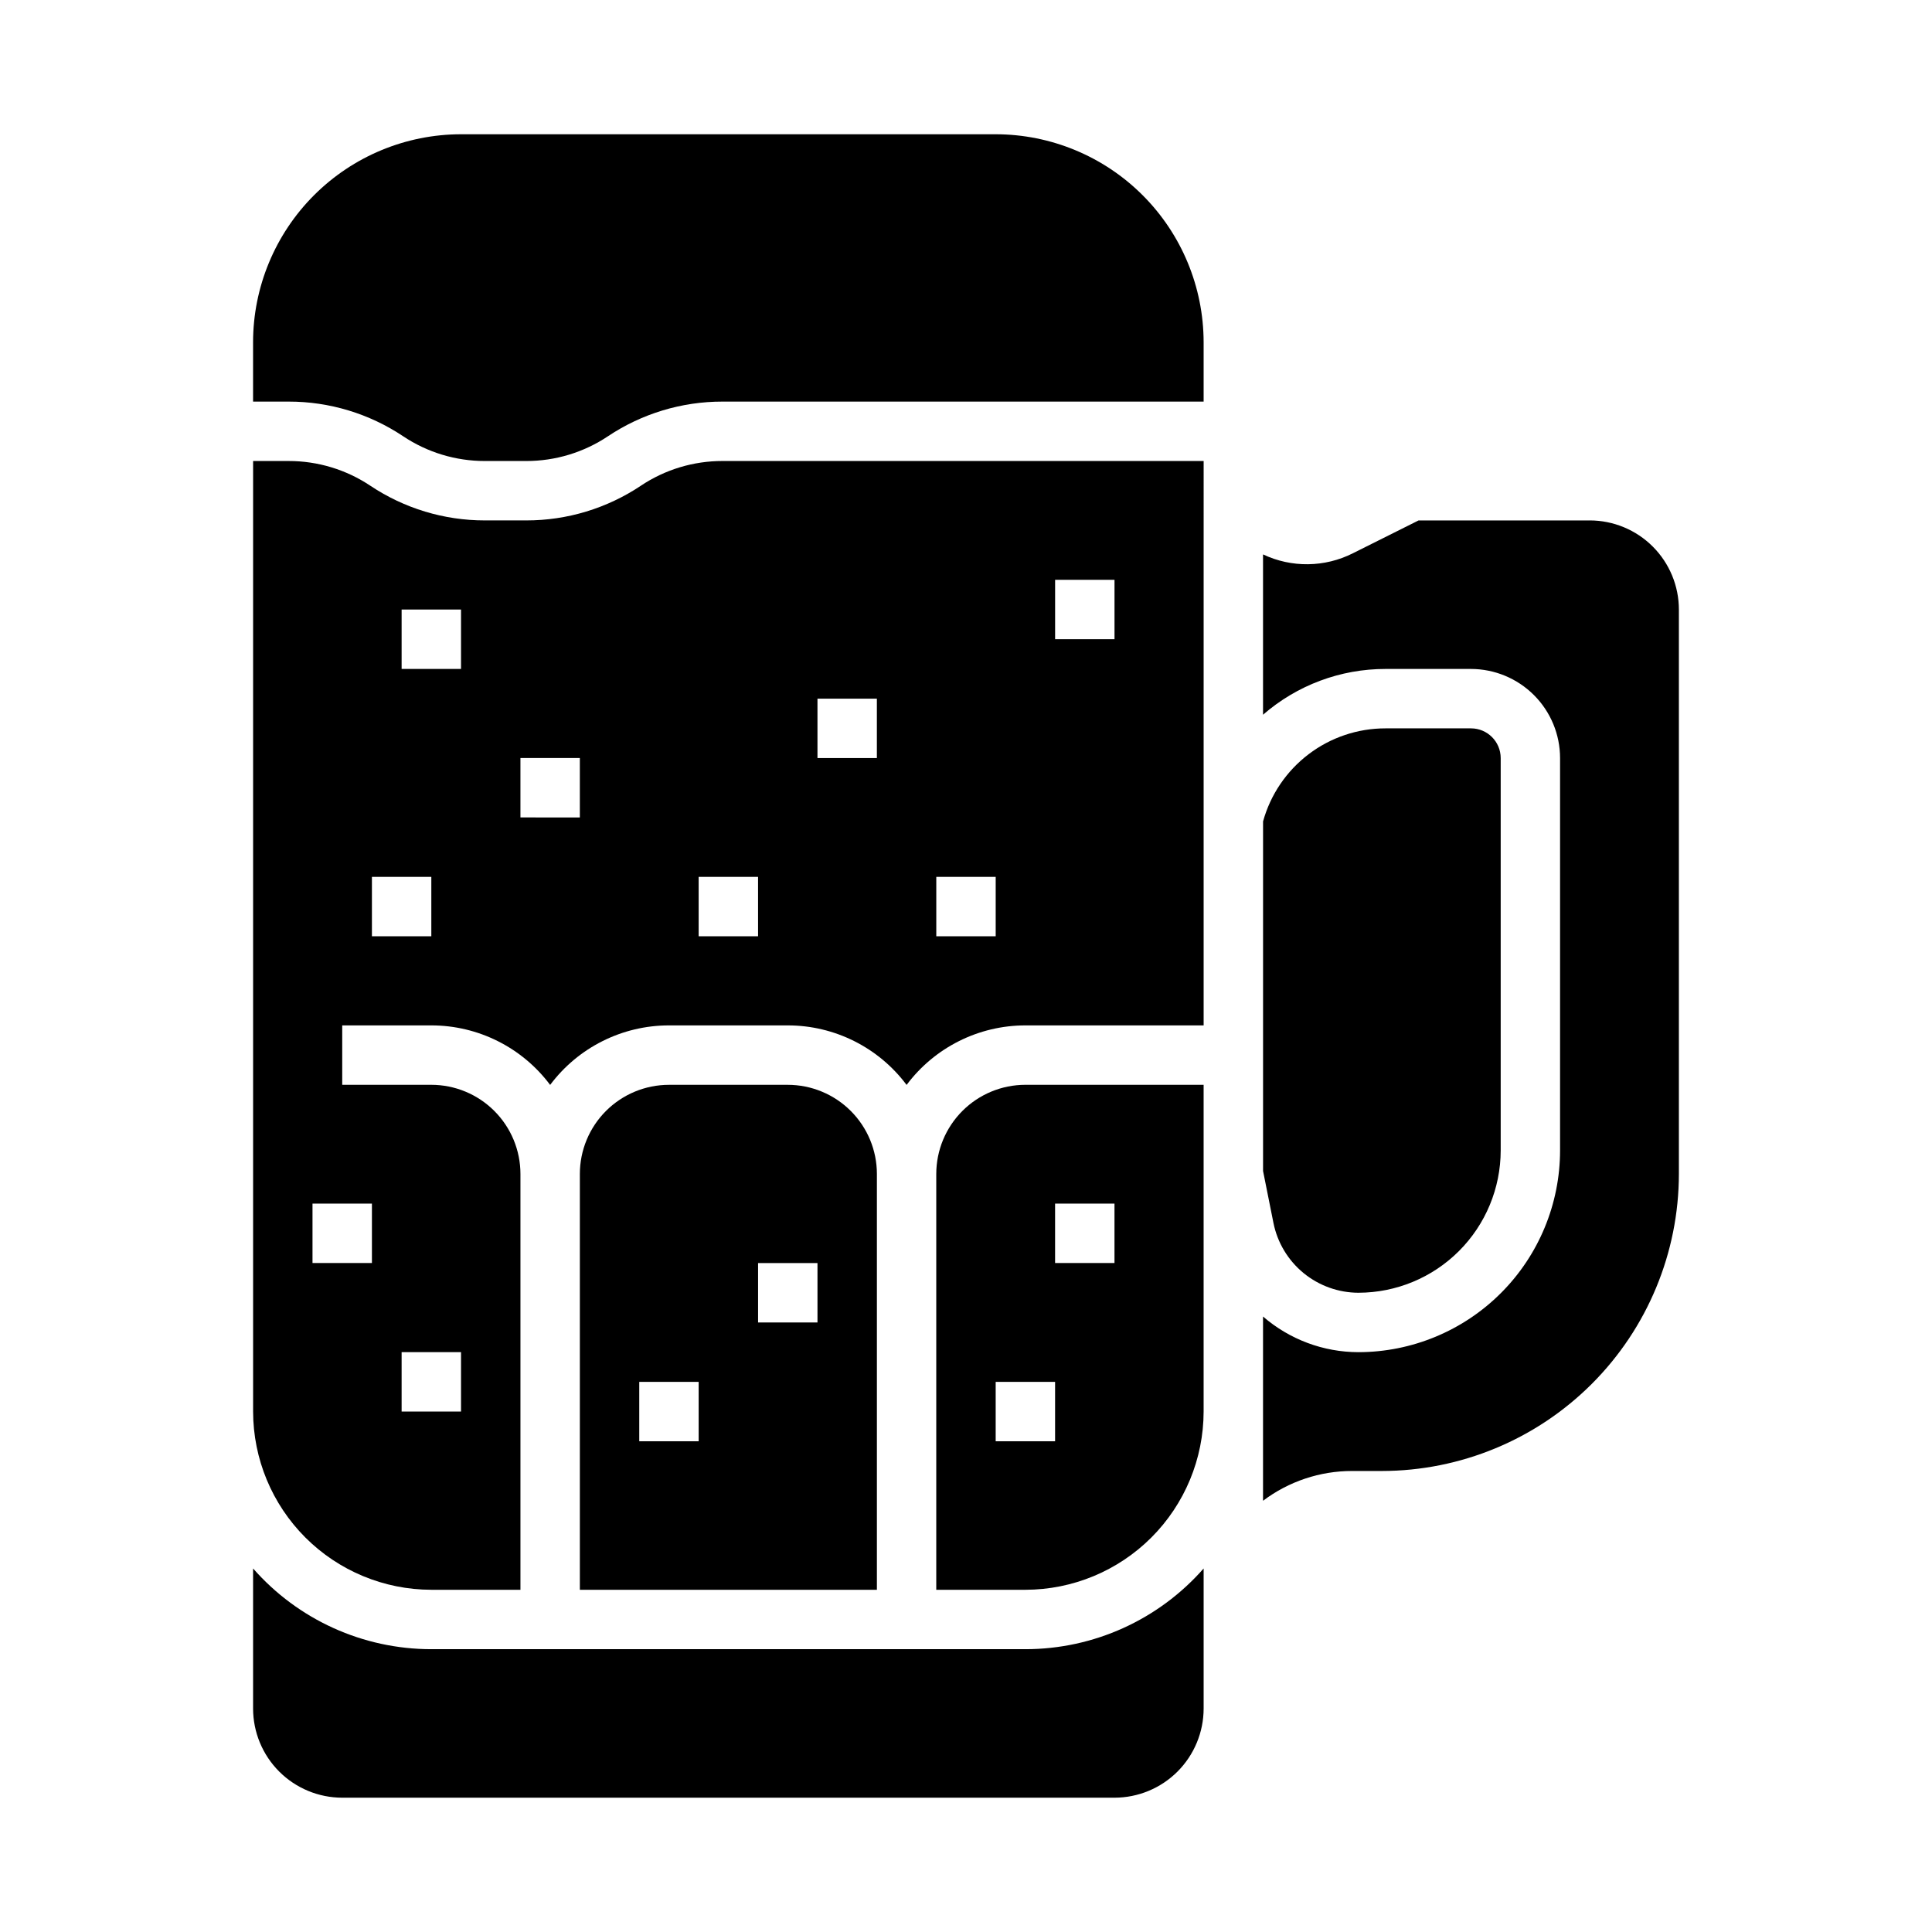
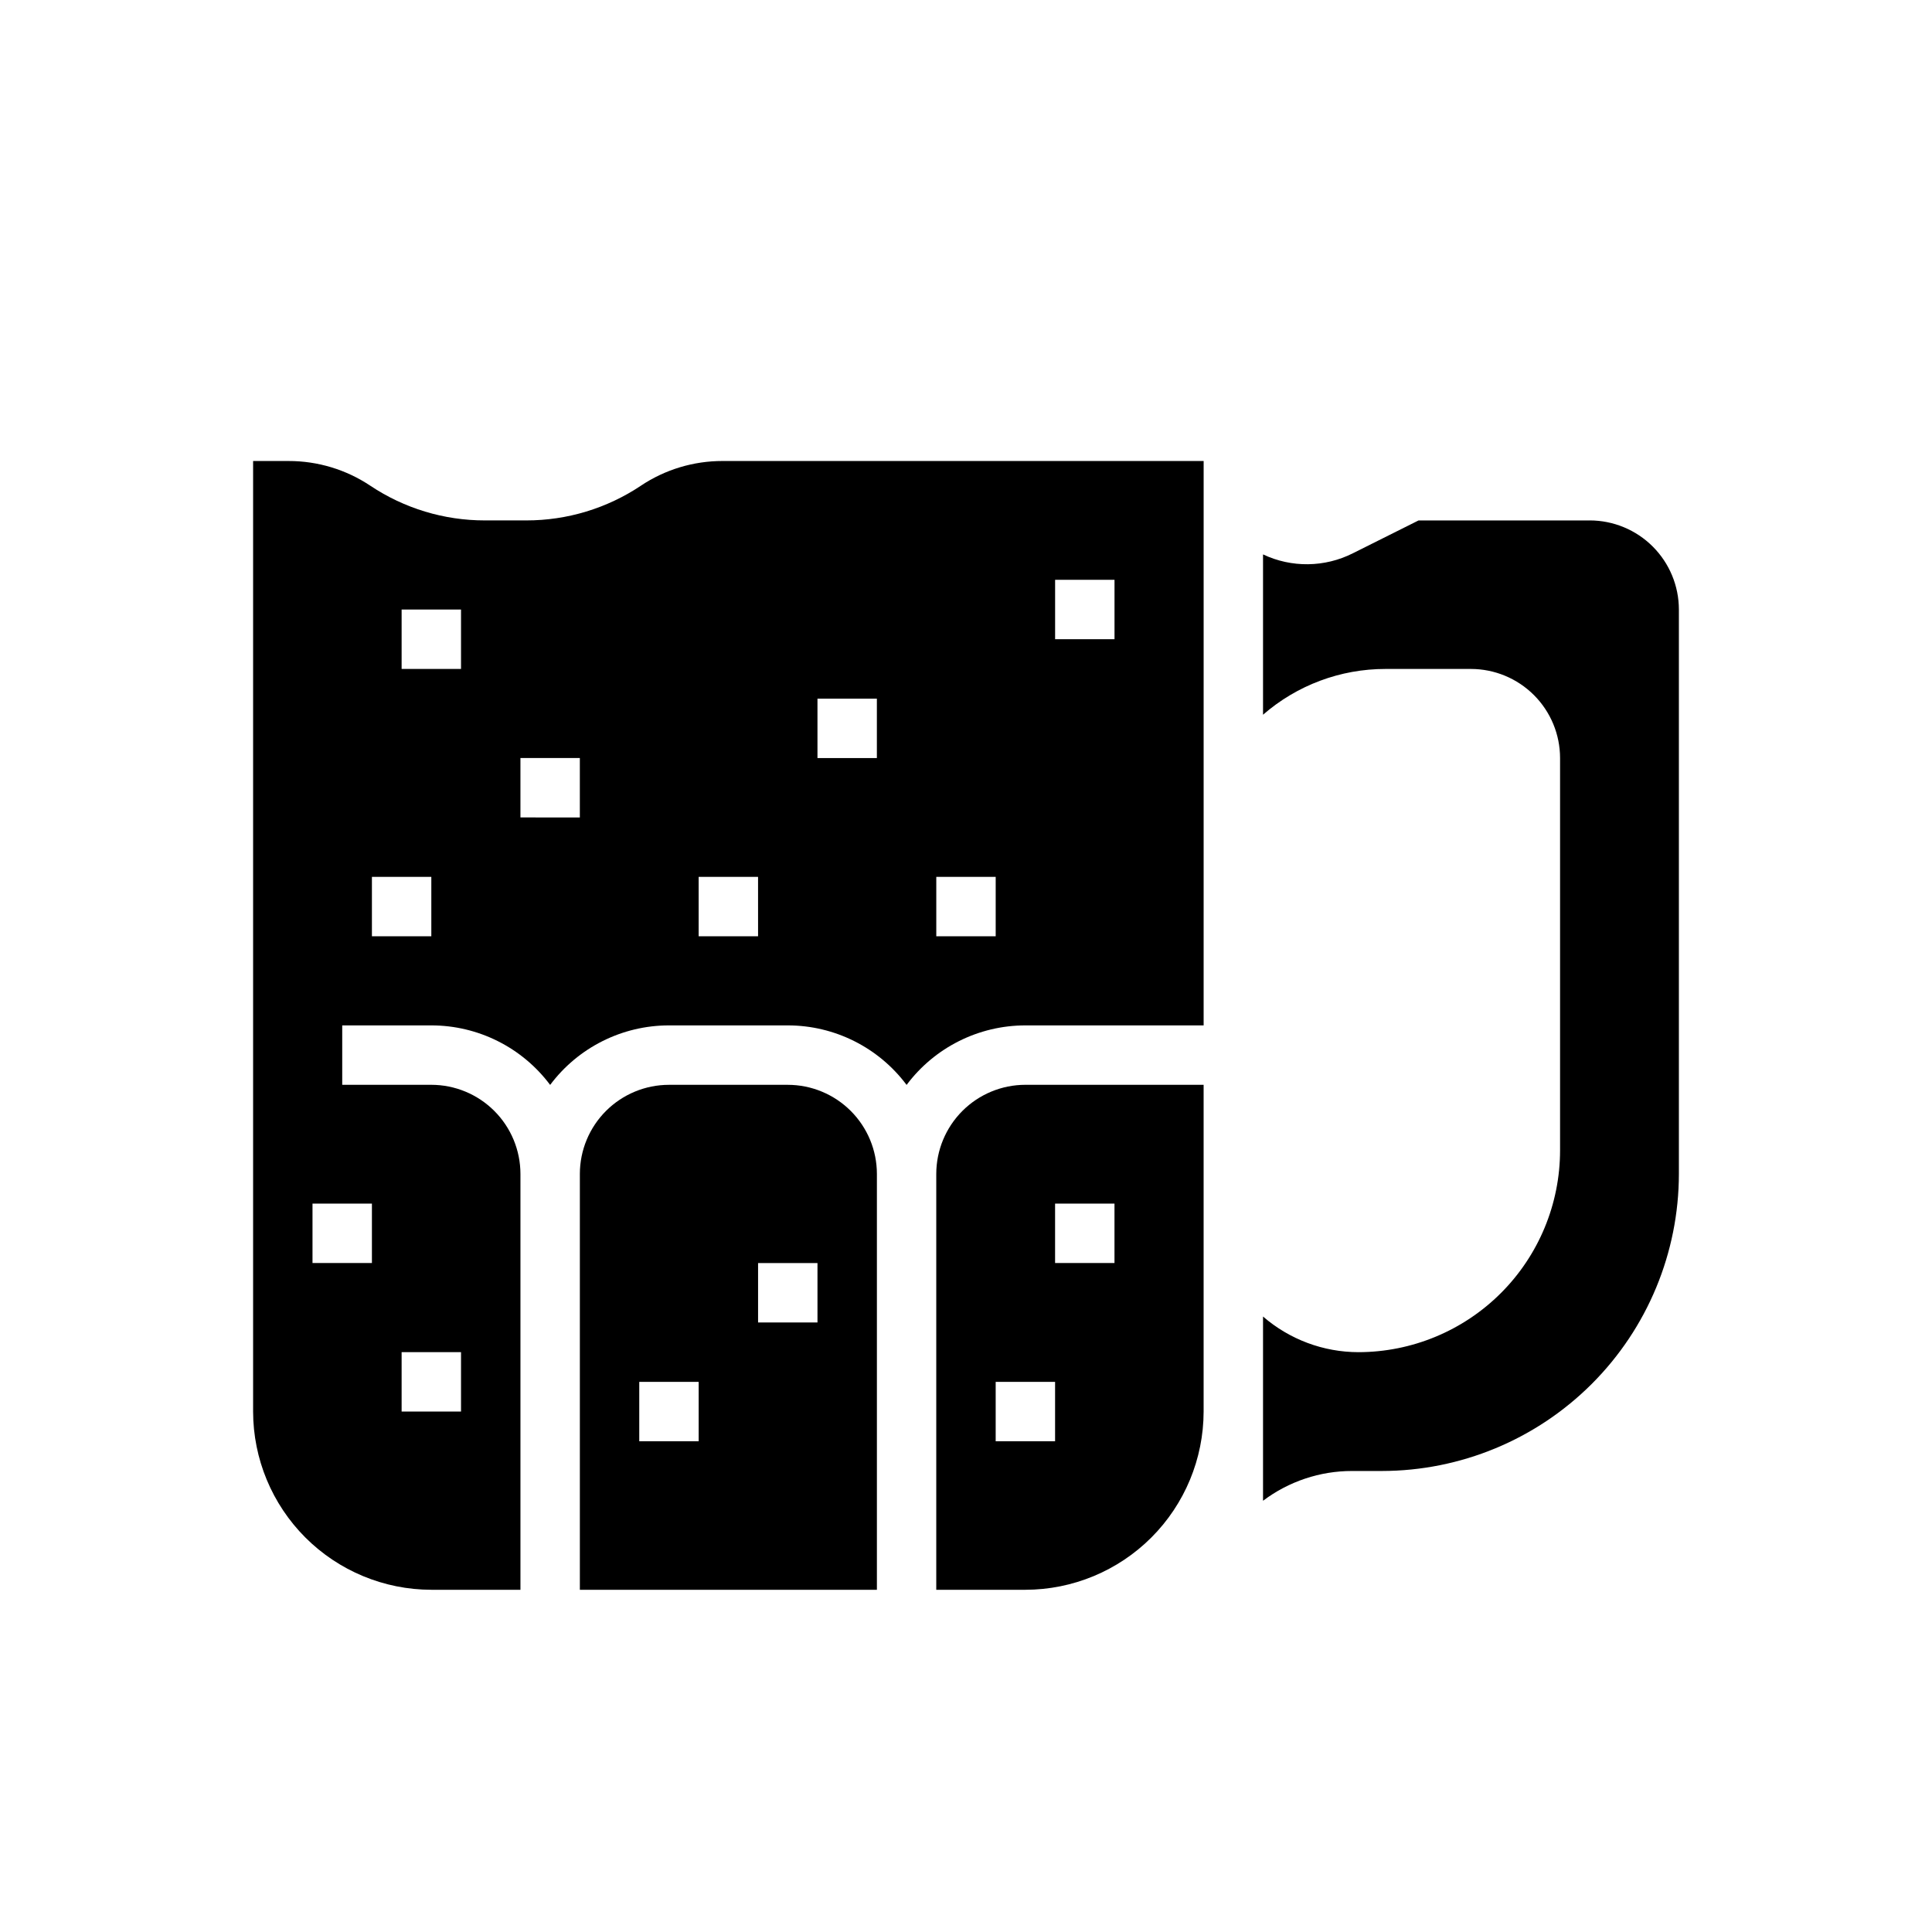
<svg xmlns="http://www.w3.org/2000/svg" fill="#000000" width="800px" height="800px" version="1.1" viewBox="144 144 512 512">
  <g>
    <path d="m392.12 455.1v110.21h23.617c12.523-0.016 24.527-4.996 33.383-13.852 8.855-8.855 13.836-20.859 13.852-33.383v-86.59h-47.234c-6.262 0.004-12.262 2.496-16.691 6.922-4.426 4.43-6.918 10.43-6.926 16.691zm31.488 7.871h15.742v15.742l-15.742 0.004zm0 62.977h-15.742v-15.742h15.742z" />
-     <path d="m504 486.59c9.996-0.012 19.578-3.984 26.645-11.055 7.066-7.066 11.043-16.648 11.055-26.641v-104c-0.004-4.348-3.527-7.867-7.871-7.871h-22.648c-7.363-0.008-14.527 2.398-20.391 6.856-5.859 4.453-10.102 10.707-12.066 17.805v92.641l2.762 13.809c1.051 5.199 3.867 9.875 7.969 13.238 4.106 3.363 9.242 5.207 14.547 5.219z" />
-     <path d="m415.74 581.05h-157.44c-18.086 0.004-35.301-7.793-47.23-21.387v37.133c0.008 6.258 2.496 12.262 6.926 16.691 4.426 4.426 10.43 6.914 16.691 6.922h204.67c6.262-0.008 12.262-2.496 16.691-6.922 4.426-4.43 6.918-10.434 6.926-16.691v-37.133c-11.934 13.594-29.145 21.391-47.234 21.387z" />
    <path d="m352.77 431.49h-31.488c-6.262 0.004-12.262 2.496-16.691 6.922-4.426 4.43-6.918 10.43-6.922 16.691v110.21h78.719v-110.21c-0.008-6.262-2.496-12.262-6.926-16.691-4.426-4.426-10.43-6.918-16.691-6.922zm-23.617 94.465-15.742-0.004v-15.742h15.742zm31.488-31.488-15.742-0.004v-15.742h15.742z" />
    <path d="m313.84 272.72c-8.988 6.004-19.555 9.207-30.363 9.195h-10.98c-10.809 0.012-21.375-3.191-30.363-9.195-6.406-4.277-13.934-6.555-21.633-6.547h-9.426v251.9c0.016 12.523 4.996 24.527 13.848 33.383 8.855 8.855 20.863 13.836 33.383 13.852h23.617v-110.21c-0.008-6.262-2.496-12.262-6.926-16.691-4.426-4.426-10.43-6.918-16.691-6.922h-23.613v-15.746h23.617-0.004c12.395 0 24.066 5.848 31.488 15.773 7.426-9.926 19.094-15.773 31.488-15.773h31.488c12.395 0 24.066 5.848 31.488 15.773 7.426-9.926 19.094-15.773 31.488-15.773h47.23l0.004-149.57h-127.51c-7.699-0.008-15.23 2.269-21.633 6.547zm-63.406 229.61h15.742v15.742h-15.742zm-7.871-39.359v15.742h-15.746v-15.742zm15.742-70.848-15.742-0.004v-15.742h15.742zm7.871-70.848-15.742-0.004v-15.742h15.742zm31.488 39.359-15.742-0.004v-15.742h15.742zm125.95-62.977h15.742v15.742h-15.742zm-31.488 78.719h15.742v15.742h-15.742zm-31.488-47.23h15.742v15.742h-15.742zm-15.742 62.977-15.746-0.004v-15.742h15.742z" />
-     <path d="m407.87 179.58h-141.7c-14.609 0.016-28.617 5.828-38.949 16.156-10.328 10.332-16.141 24.34-16.156 38.949v15.742h9.426c10.809-0.012 21.375 3.191 30.363 9.195 6.402 4.277 13.934 6.555 21.633 6.551h10.98c7.699 0.004 15.227-2.273 21.633-6.551 8.984-6.004 19.555-9.207 30.363-9.195h127.51v-15.742c-0.02-14.609-5.828-28.617-16.16-38.949-10.328-10.328-24.336-16.141-38.945-16.156z" />
    <path d="m565.31 281.92h-45.375l-17.406 8.703c-7.465 3.766-16.254 3.879-23.812 0.301v42.488c8.996-7.836 20.527-12.145 32.457-12.133h22.648c6.262 0.008 12.262 2.5 16.691 6.926 4.426 4.426 6.918 10.43 6.922 16.691v104c-0.016 14.168-5.648 27.75-15.668 37.77-10.02 10.02-23.605 15.656-37.773 15.672-9.285-0.012-18.258-3.363-25.277-9.445v48.824c6.805-5.129 15.094-7.902 23.617-7.891h7.871c20.871-0.023 40.879-8.324 55.637-23.082 14.758-14.758 23.059-34.77 23.082-55.641v-149.57c-0.004-6.262-2.496-12.266-6.922-16.691-4.43-4.43-10.434-6.918-16.691-6.926z" />
  </g>
</svg>